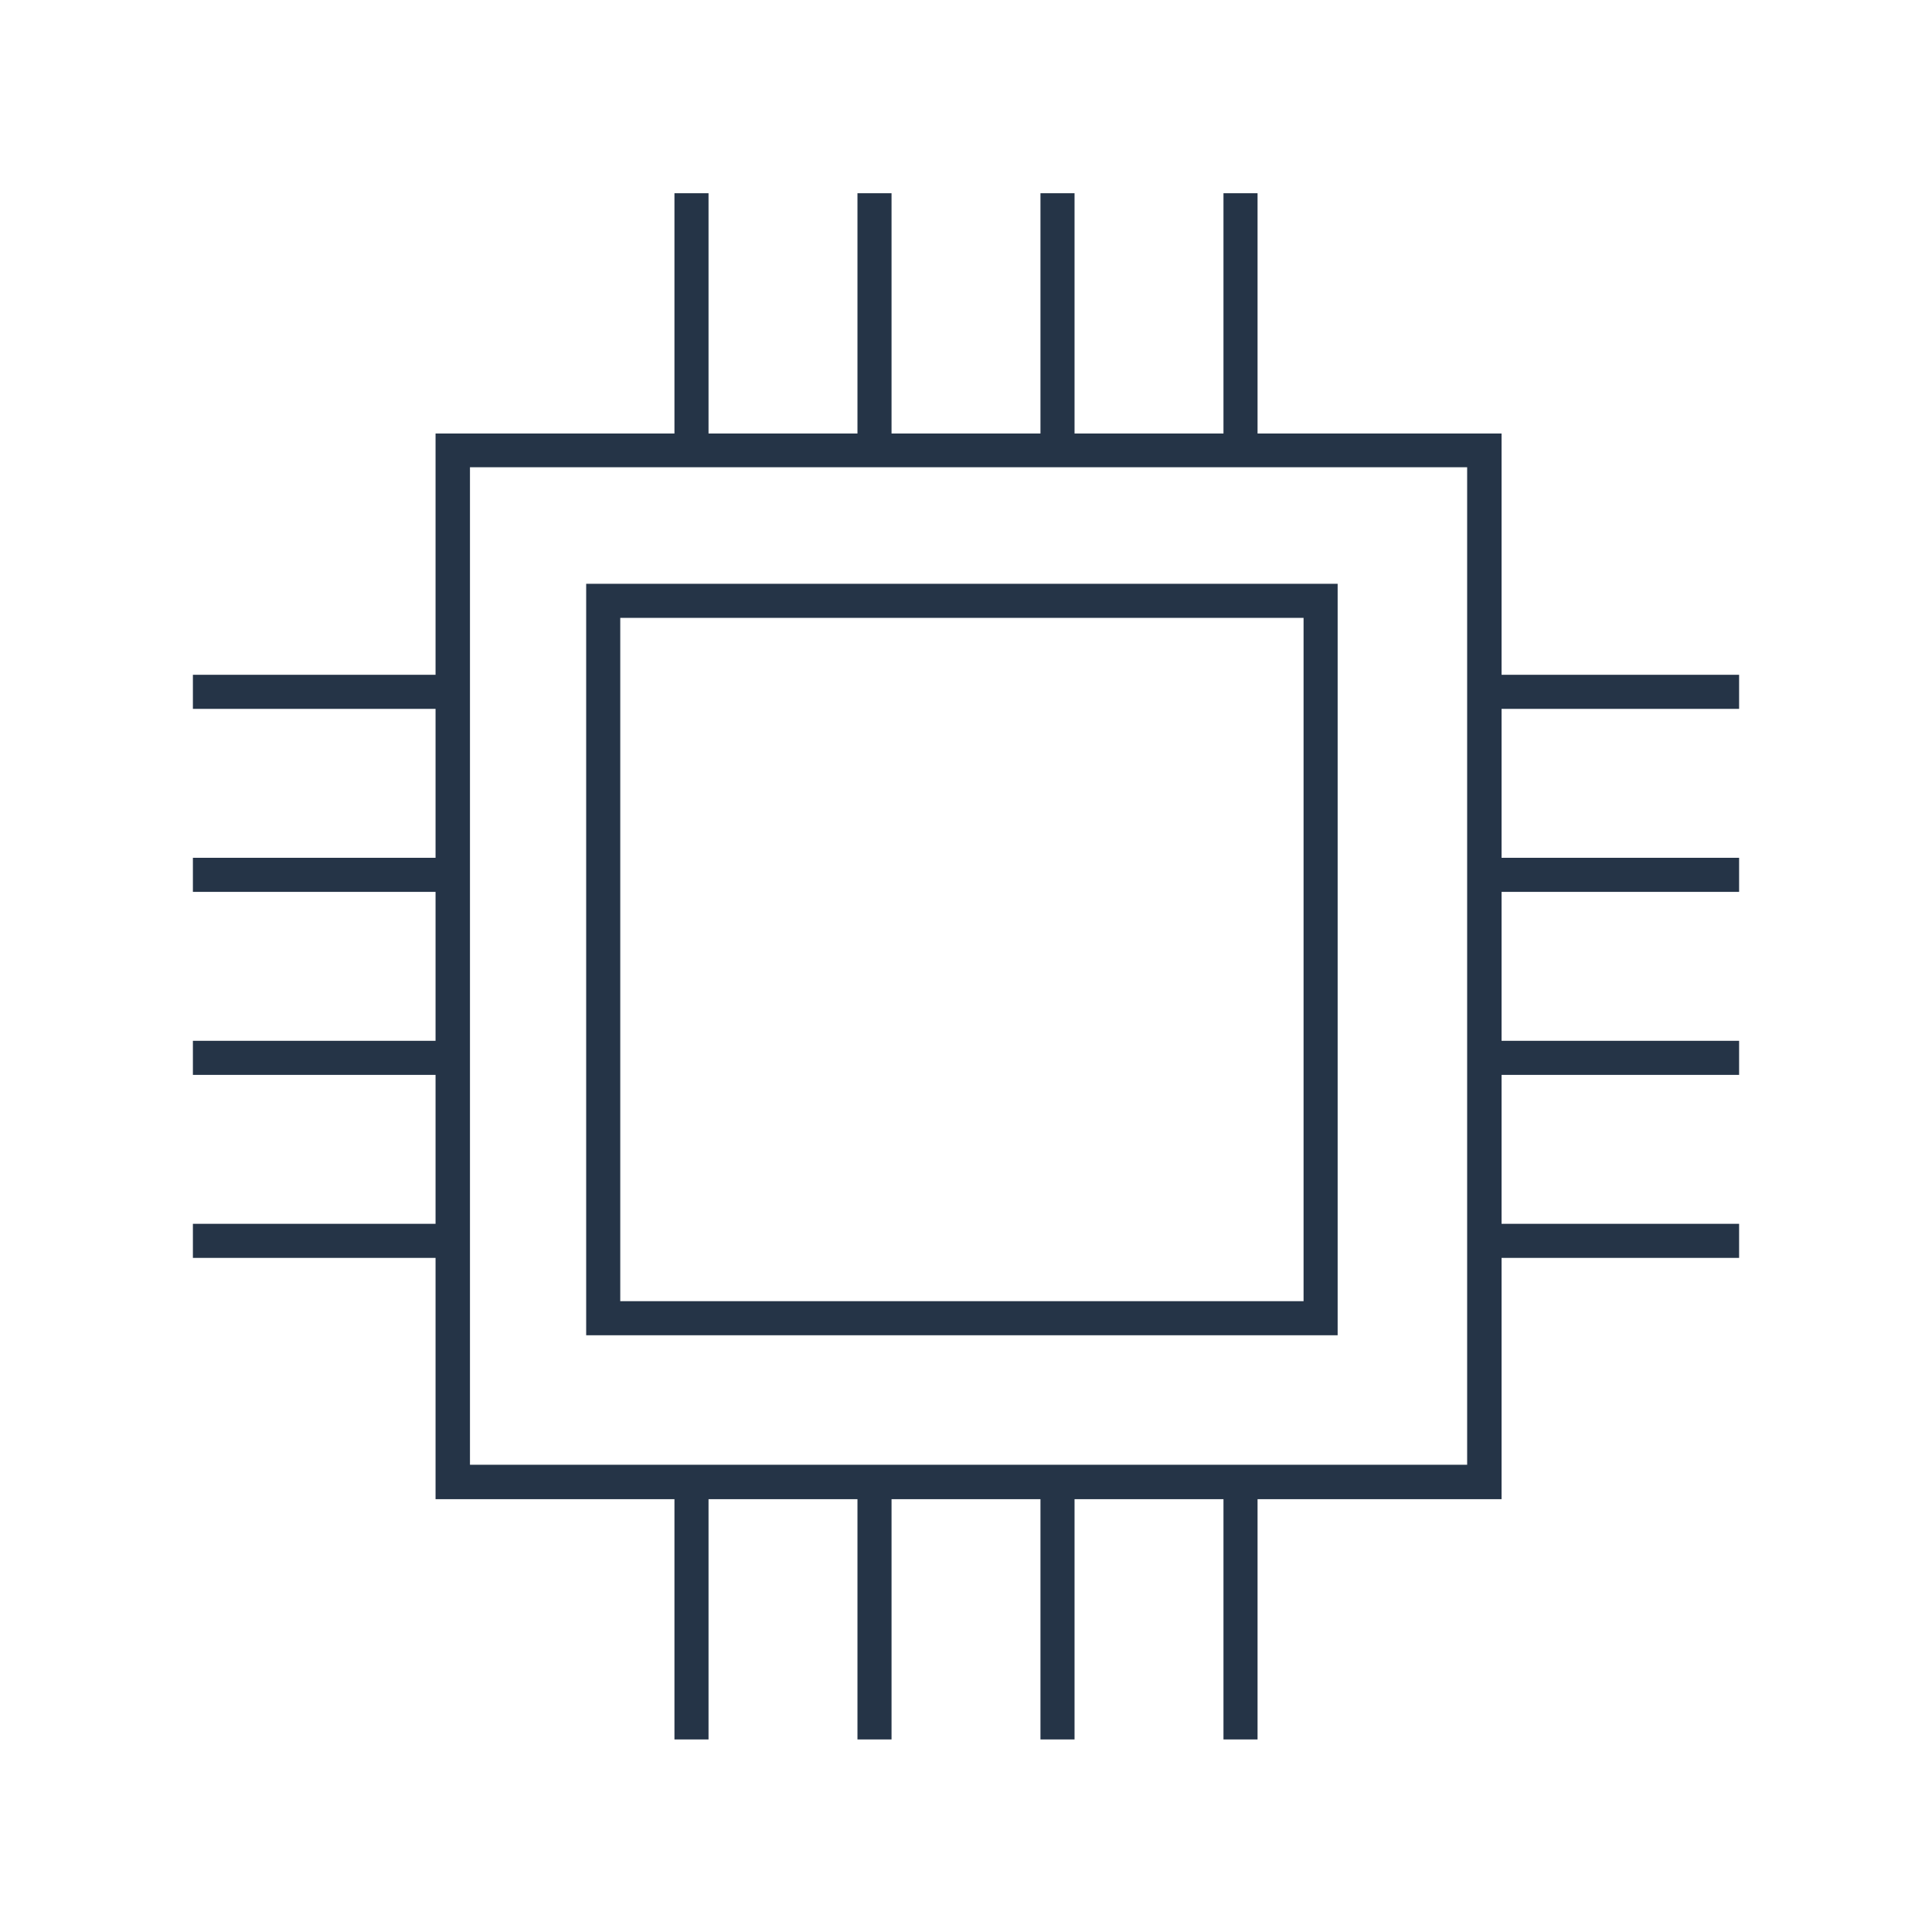
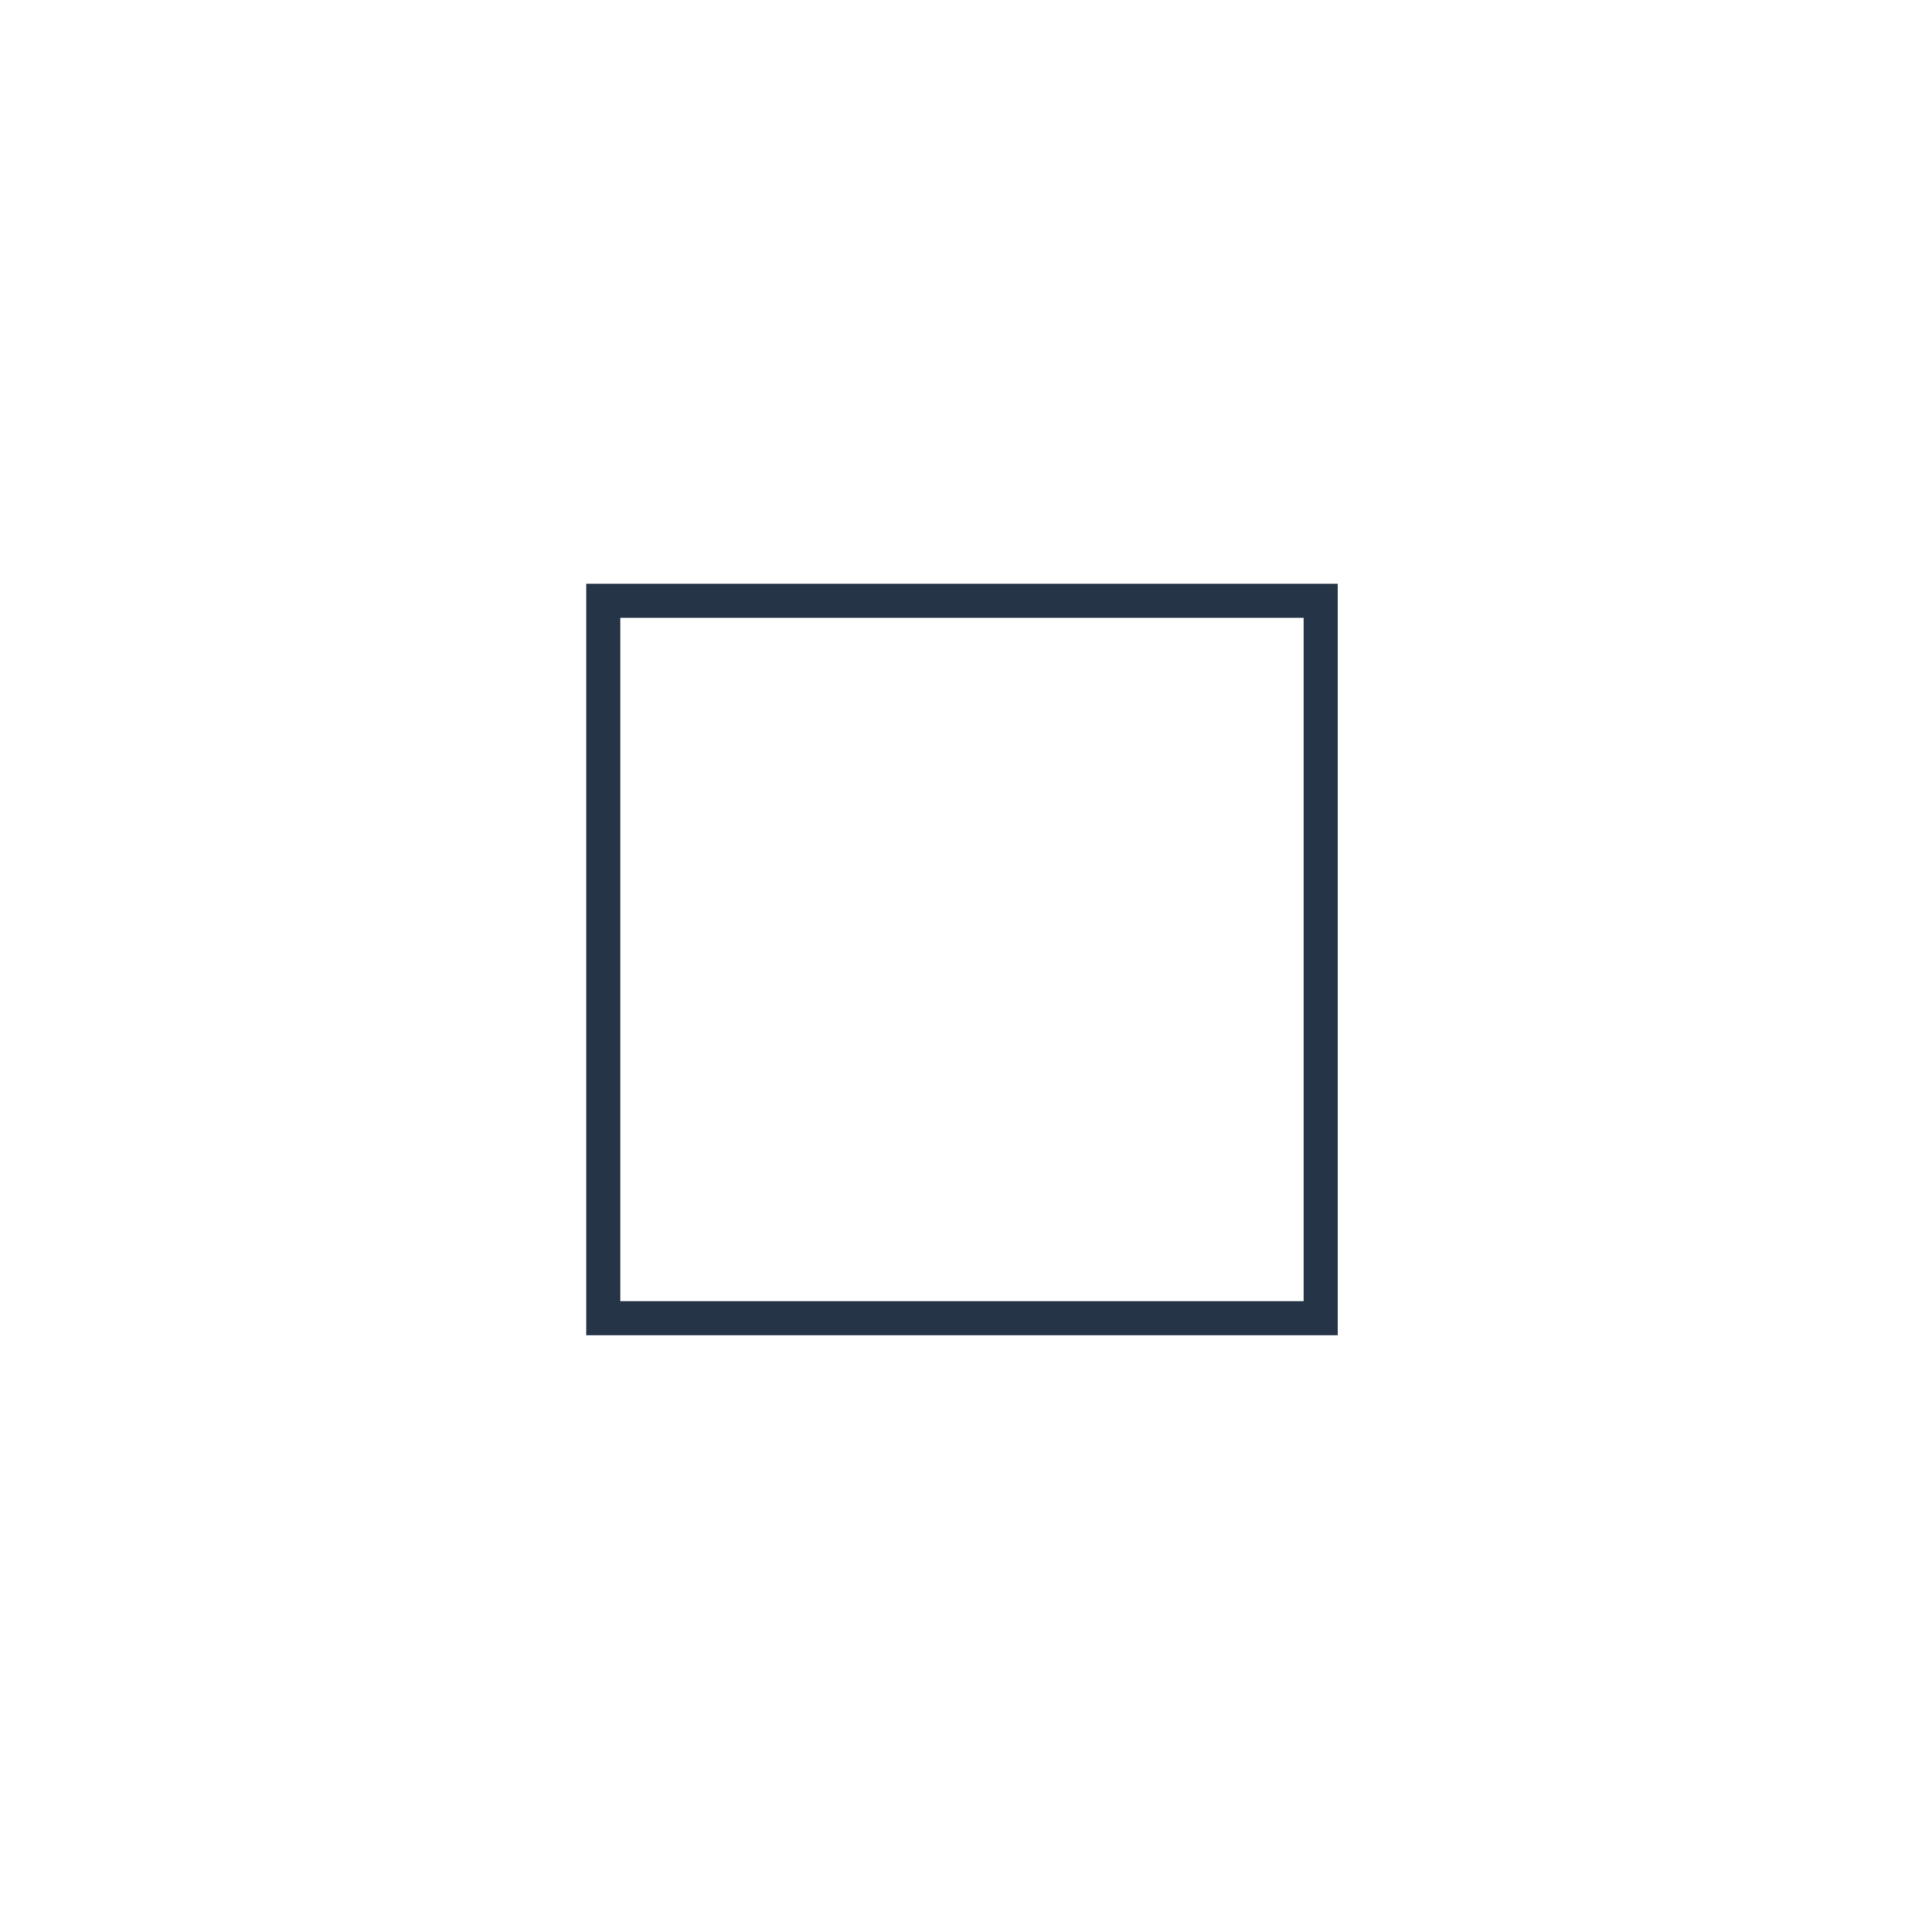
<svg xmlns="http://www.w3.org/2000/svg" id="Ebene_3" viewBox="0 0 56.69 56.69">
  <defs>
    <style>.cls-1{fill:#253447;stroke-width:0px;}</style>
  </defs>
  <path class="cls-1" d="M39.25,17.13h-22.05v22.05h22.05v-22.05ZM38.25,38.18h-20.05v-20.05h20.05v20.05Z" />
-   <path class="cls-1" d="M51.03,20.8v-1h-6.97v-7.08h-7.16v-7.05h-1v7.05h-4.37v-7.05h-1v7.05h-4.37v-7.05h-1v7.05h-4.37v-7.05h-1v7.05h-7.01v7.08h-7.12v1h7.12v4.37h-7.12v1h7.12v4.37h-7.12v1h7.12v4.37h-7.12v1h7.12v7.08h7.01v7.05h1v-7.05h4.37v7.05h1v-7.05h4.37v7.05h1v-7.05h4.37v7.05h1v-7.05h7.16v-7.08h6.97v-1h-6.97v-4.37h6.97v-1h-6.97v-4.37h6.97v-1h-6.97v-4.37h6.97ZM43.05,42.98H13.79V13.71h29.26v29.26Z" />
</svg>